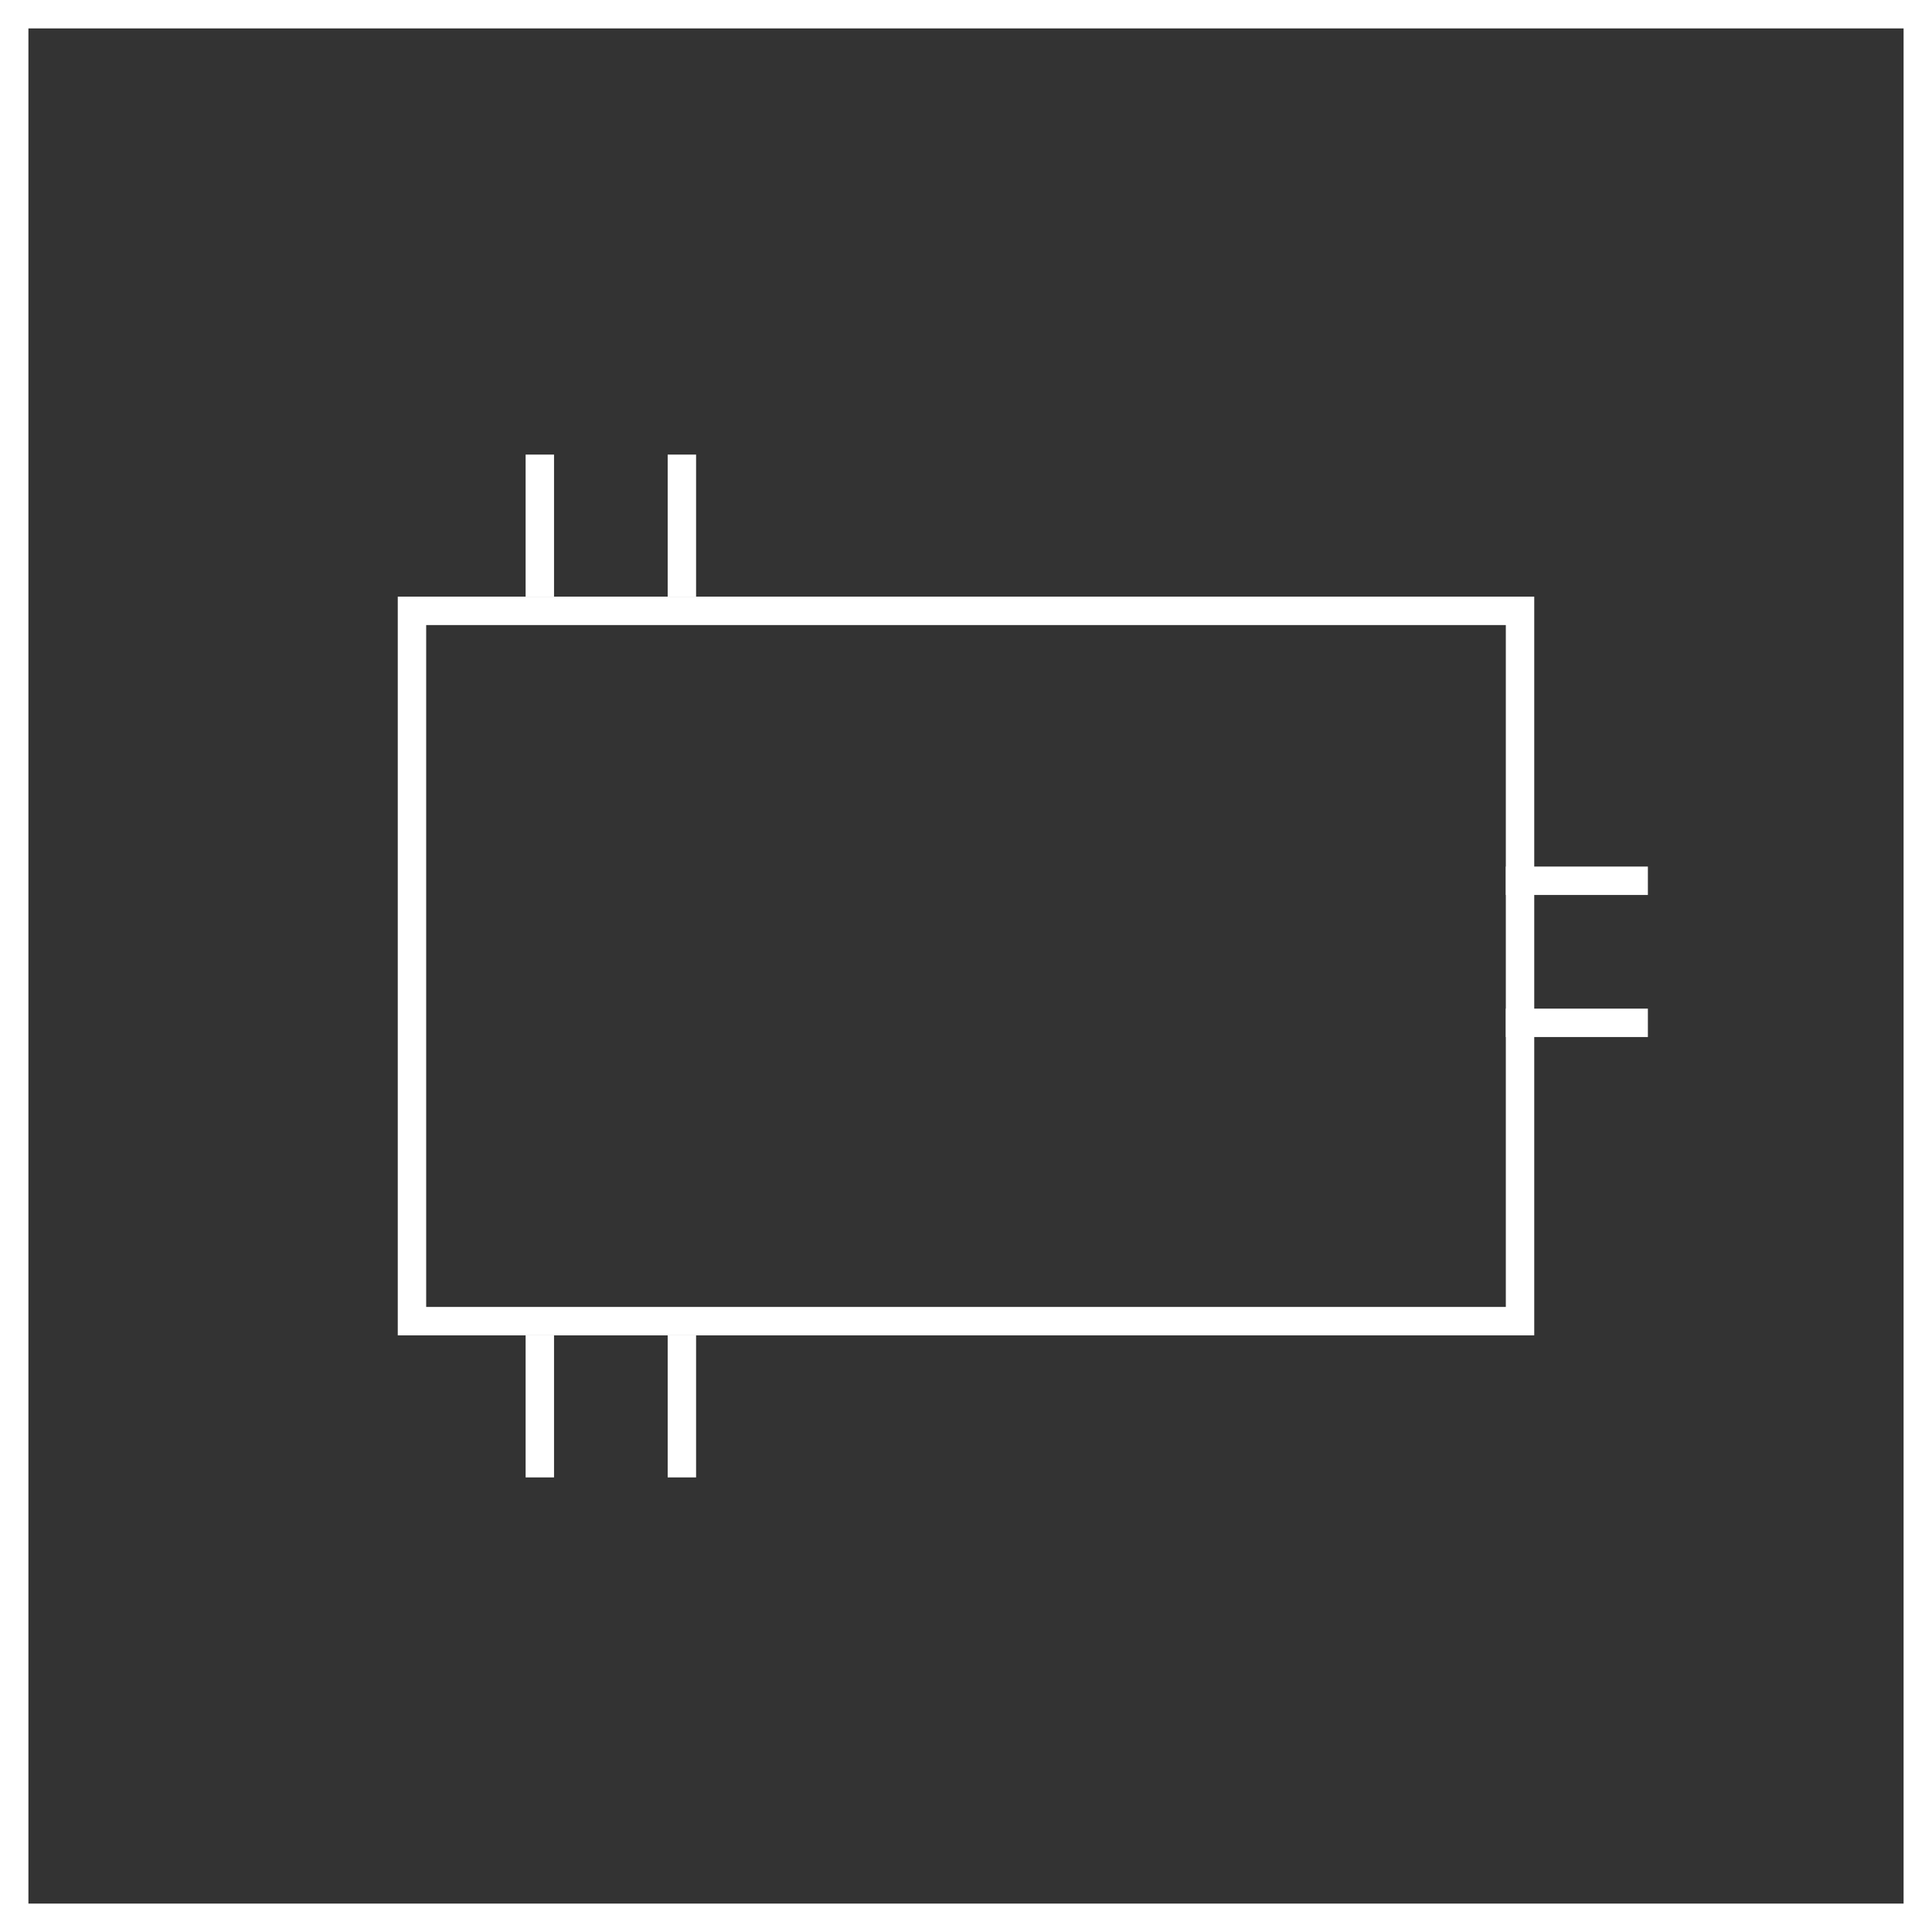
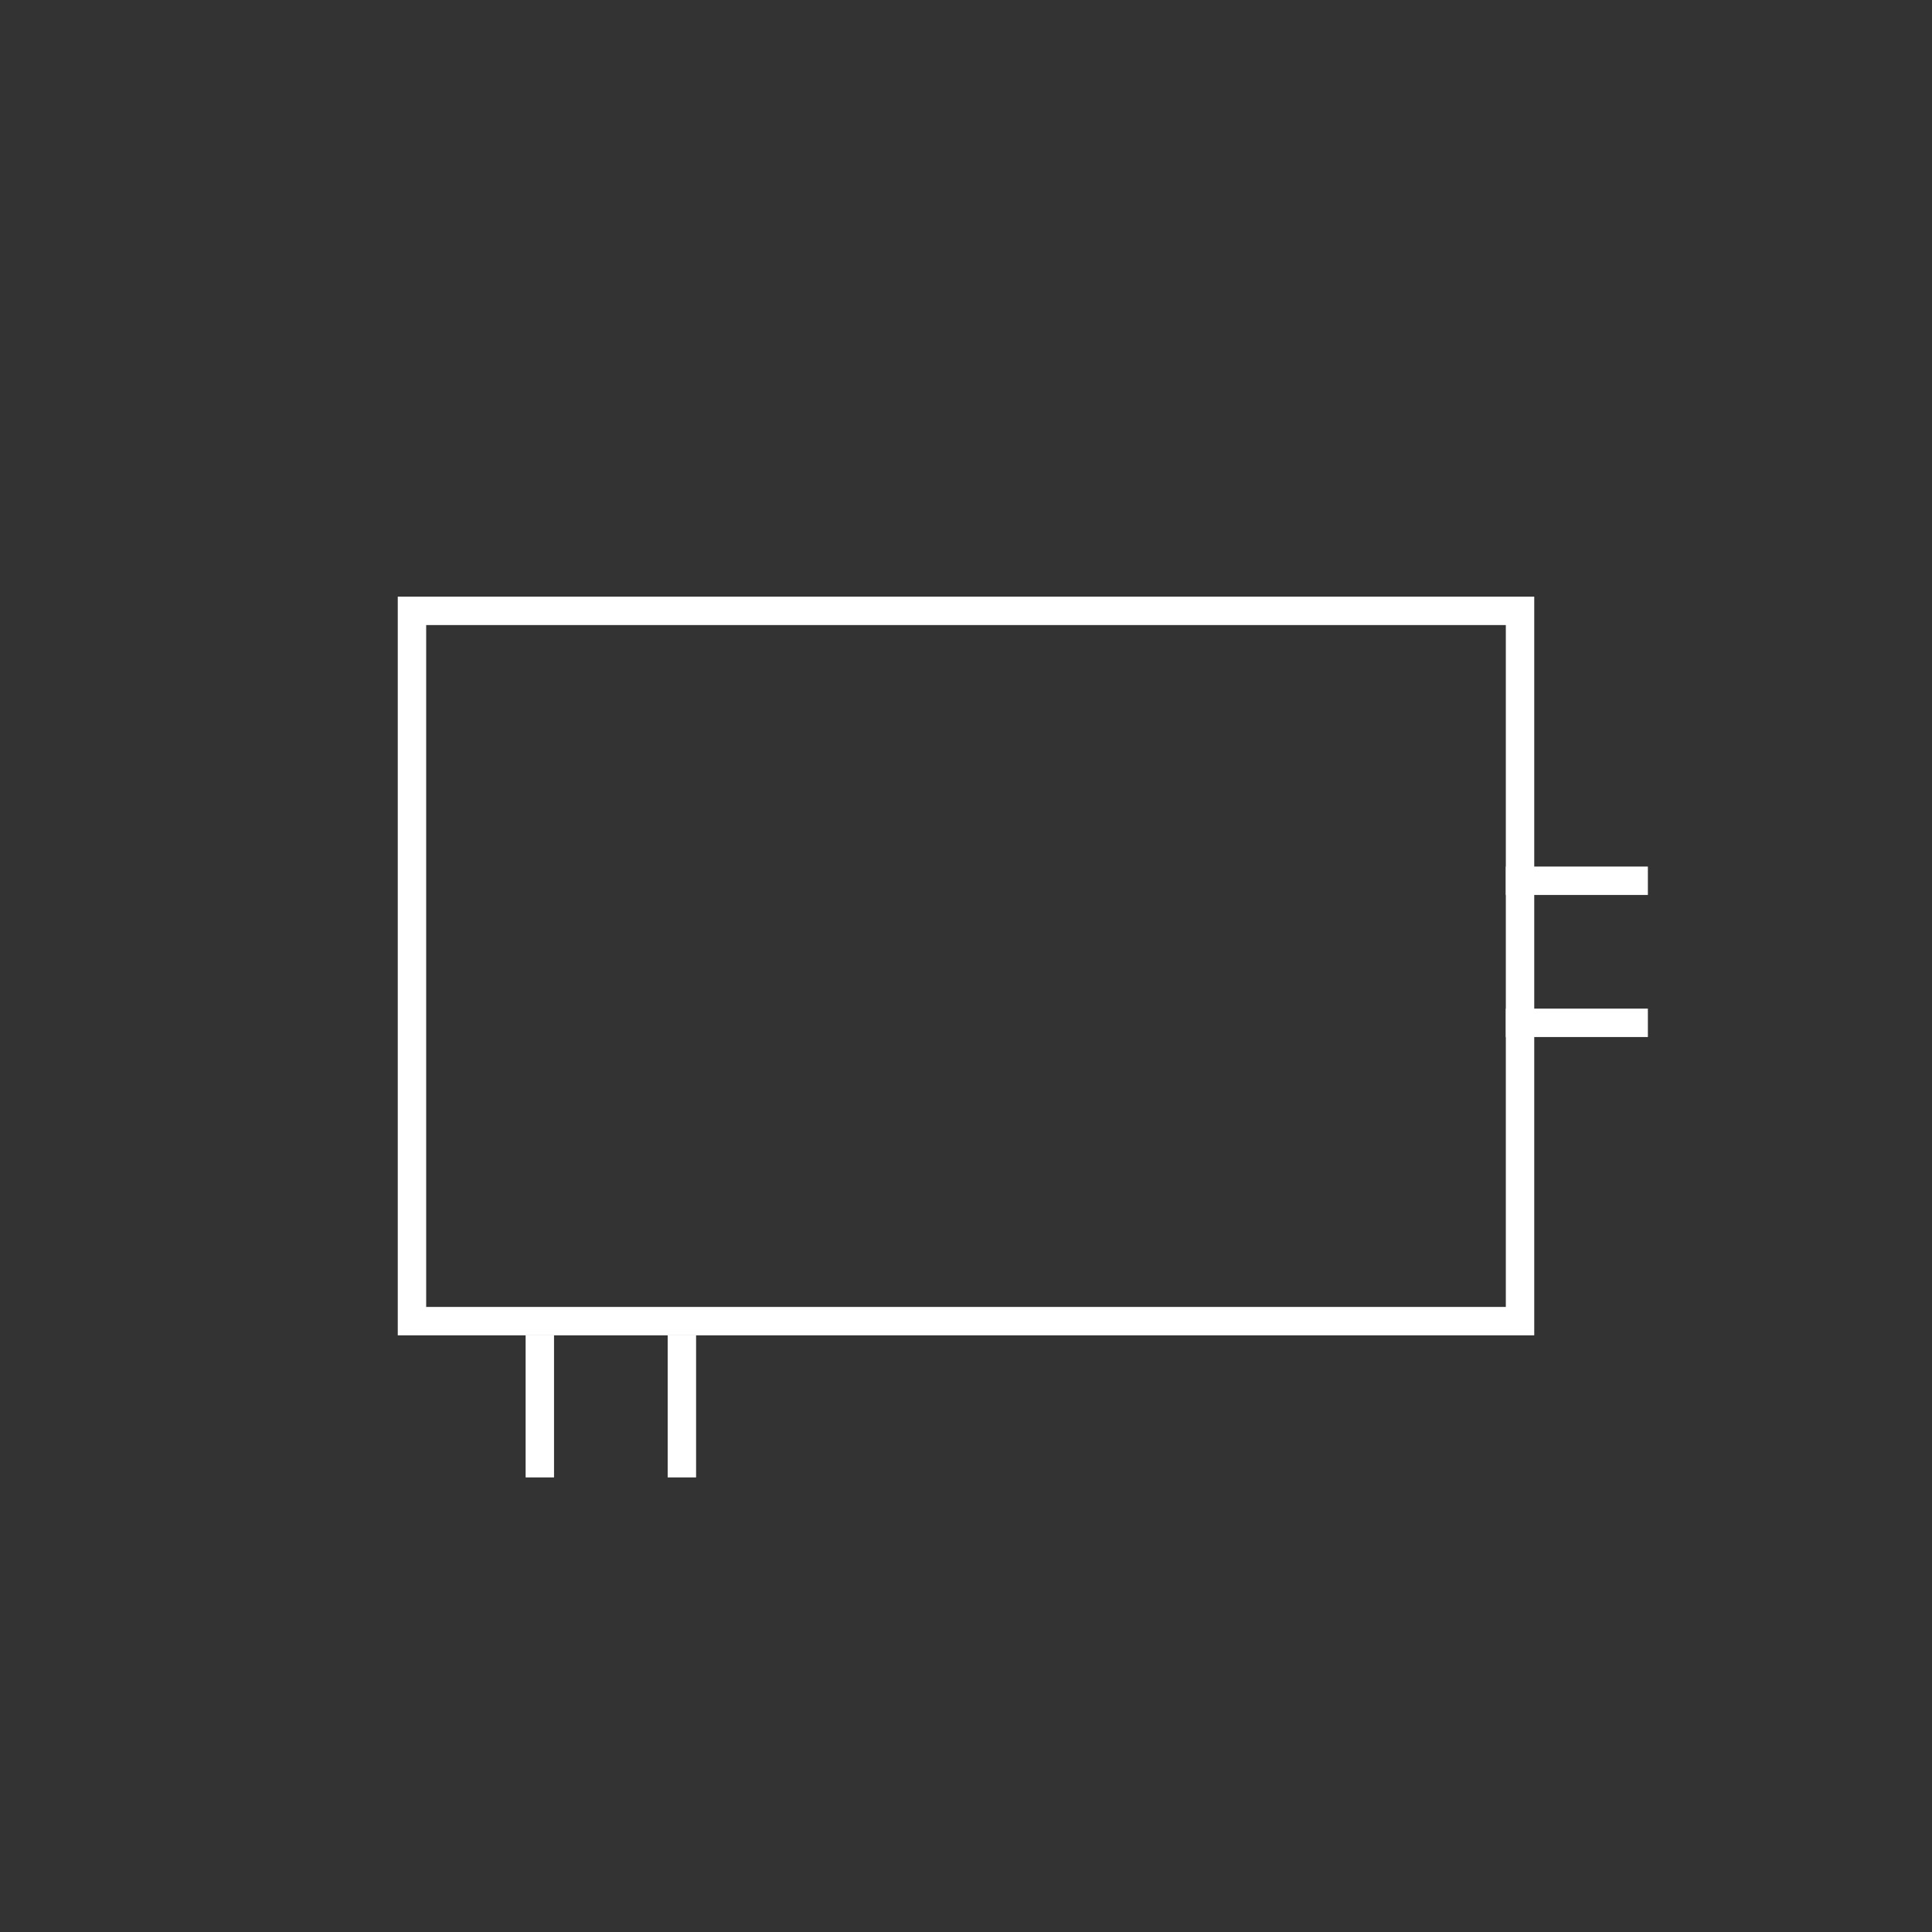
<svg xmlns="http://www.w3.org/2000/svg" width="68" height="68" viewBox="0 0 68 68" fill="none">
  <rect x="0" y="0" width="68" height="68" fill="#333333" stroke="none" />
-   <rect x="0.5" y="0.5" width="67" height="67" stroke="white" />
-   <path d="M19 21L19 16" stroke="white" />
-   <path d="M24 21L24 16" stroke="white" />
  <path d="M19 52L19 47" stroke="white" />
  <path d="M24 52L24 47" stroke="white" />
  <path d="M53 31L58 31" stroke="white" />
  <path d="M53 36L58 36" stroke="white" />
  <rect x="14.5" y="21.5" width="39" height="25" stroke="white" />
</svg>